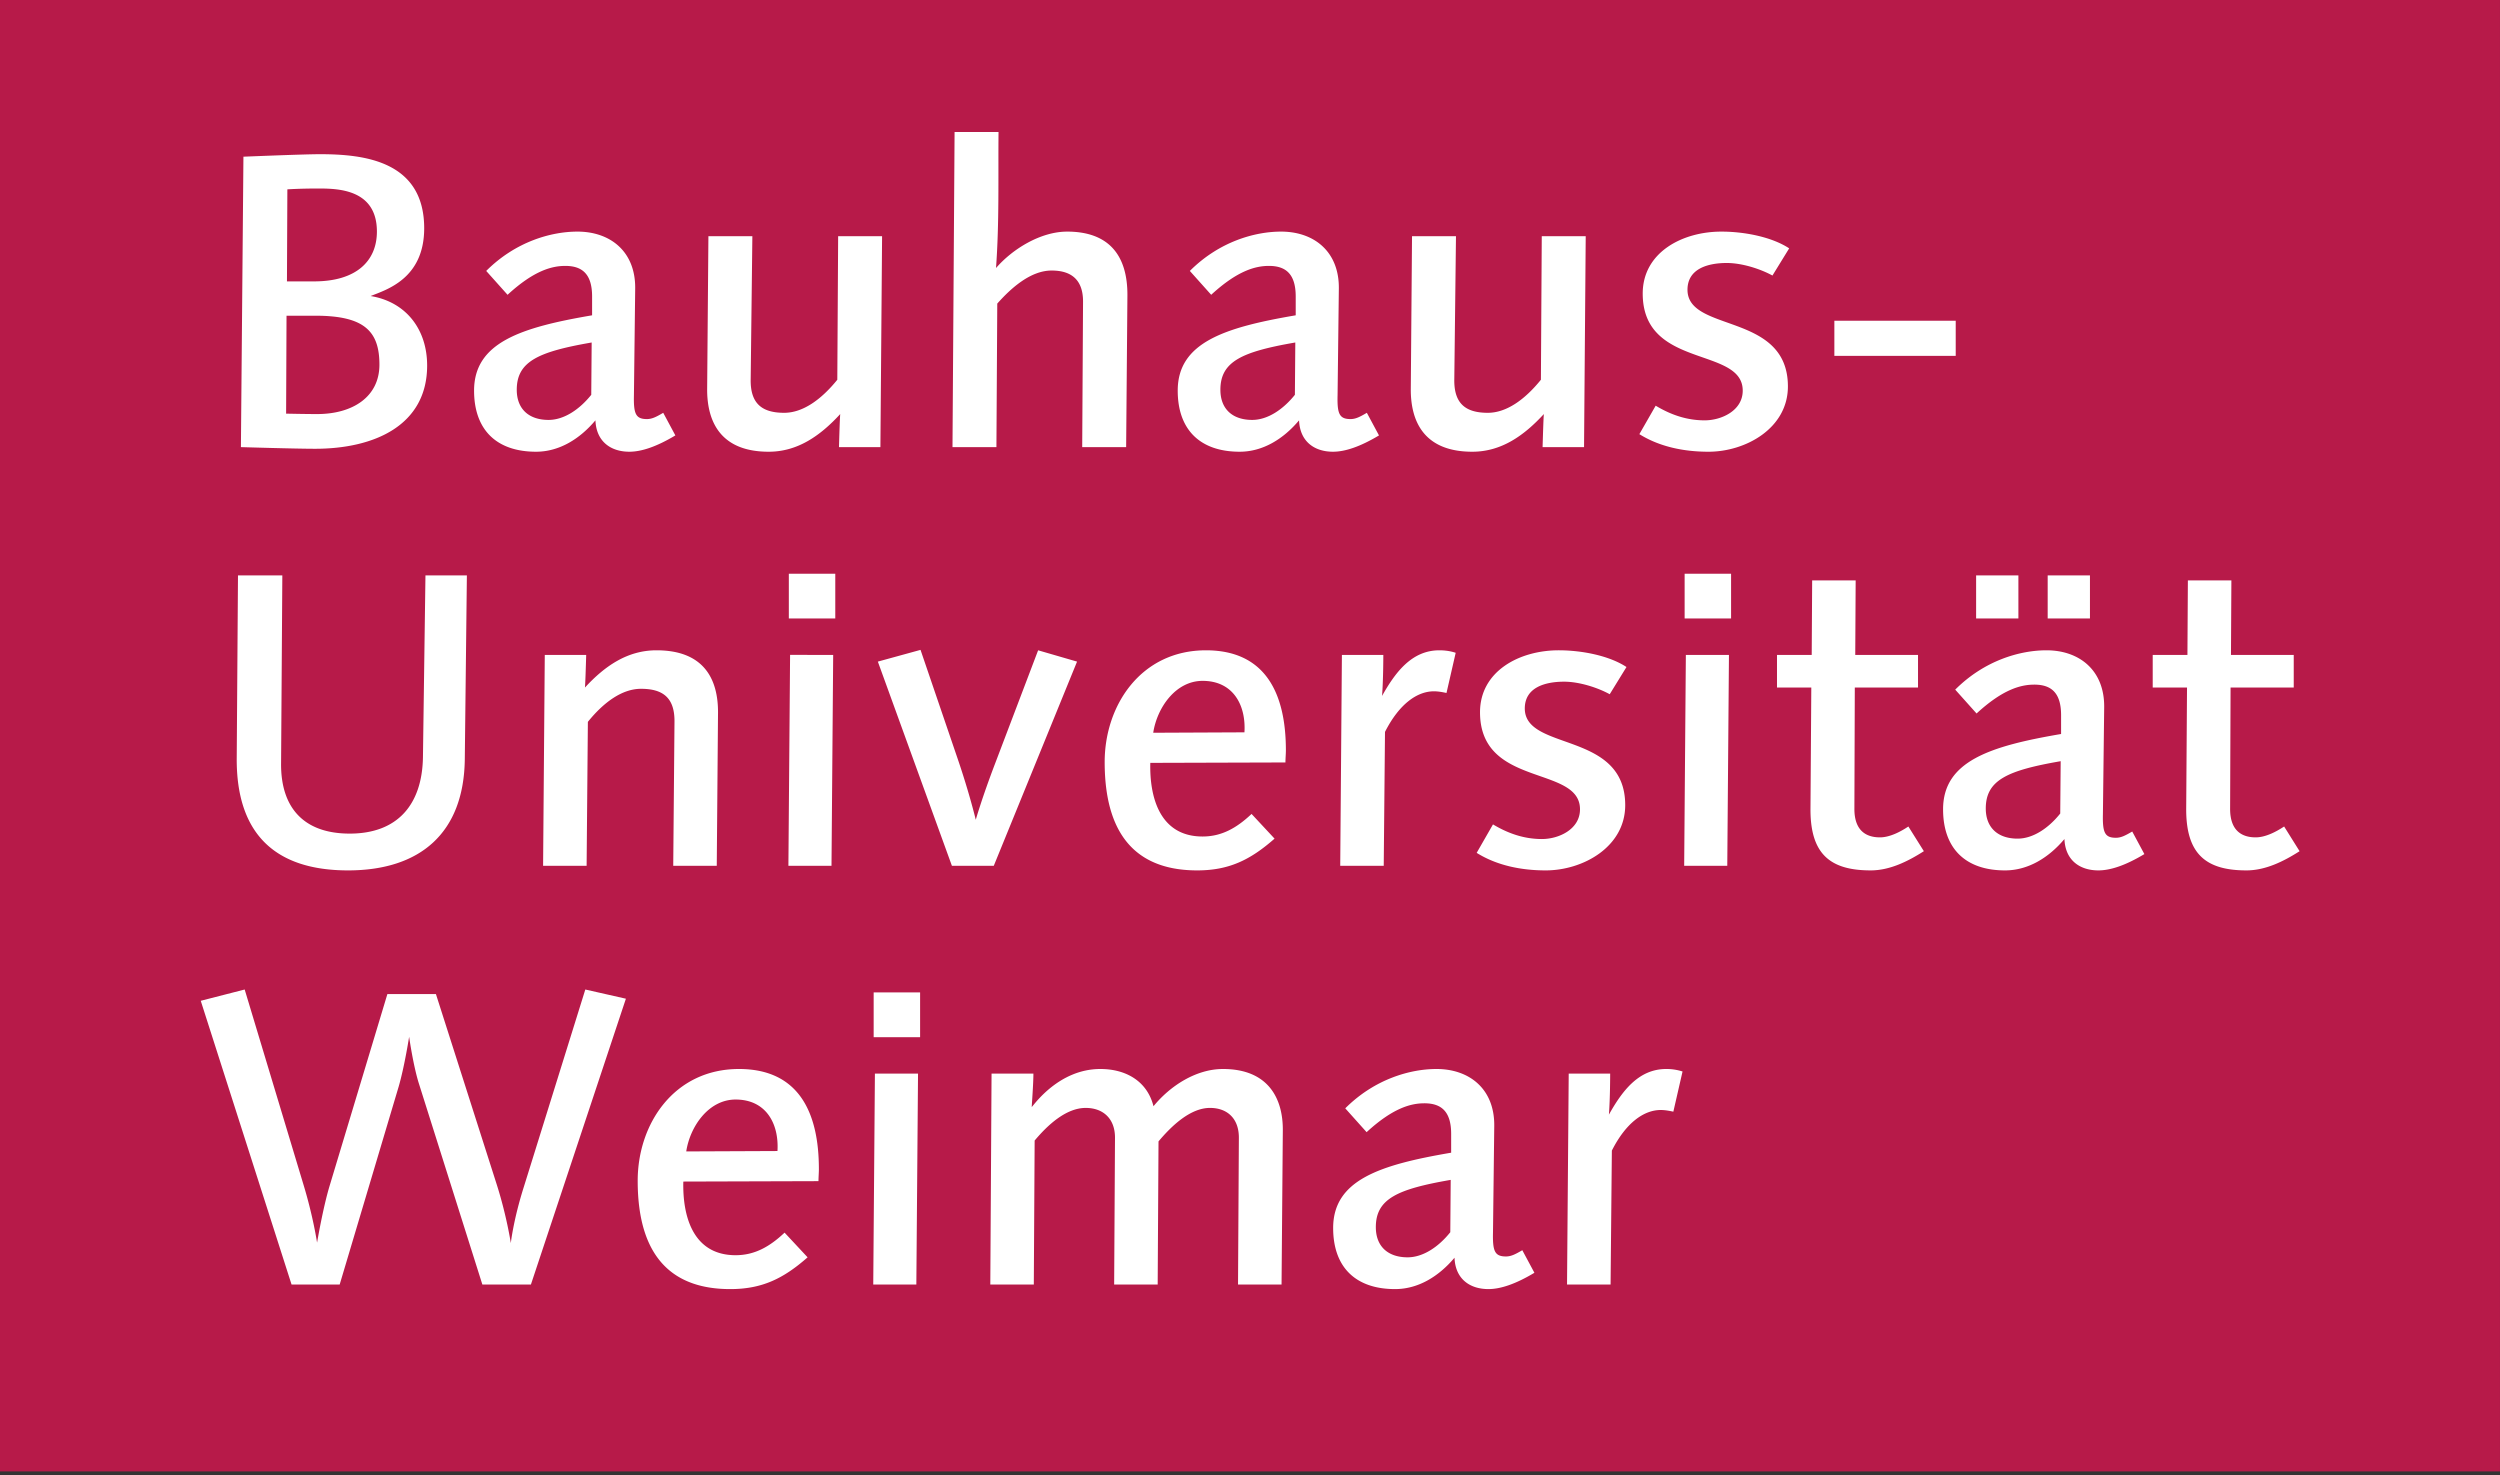
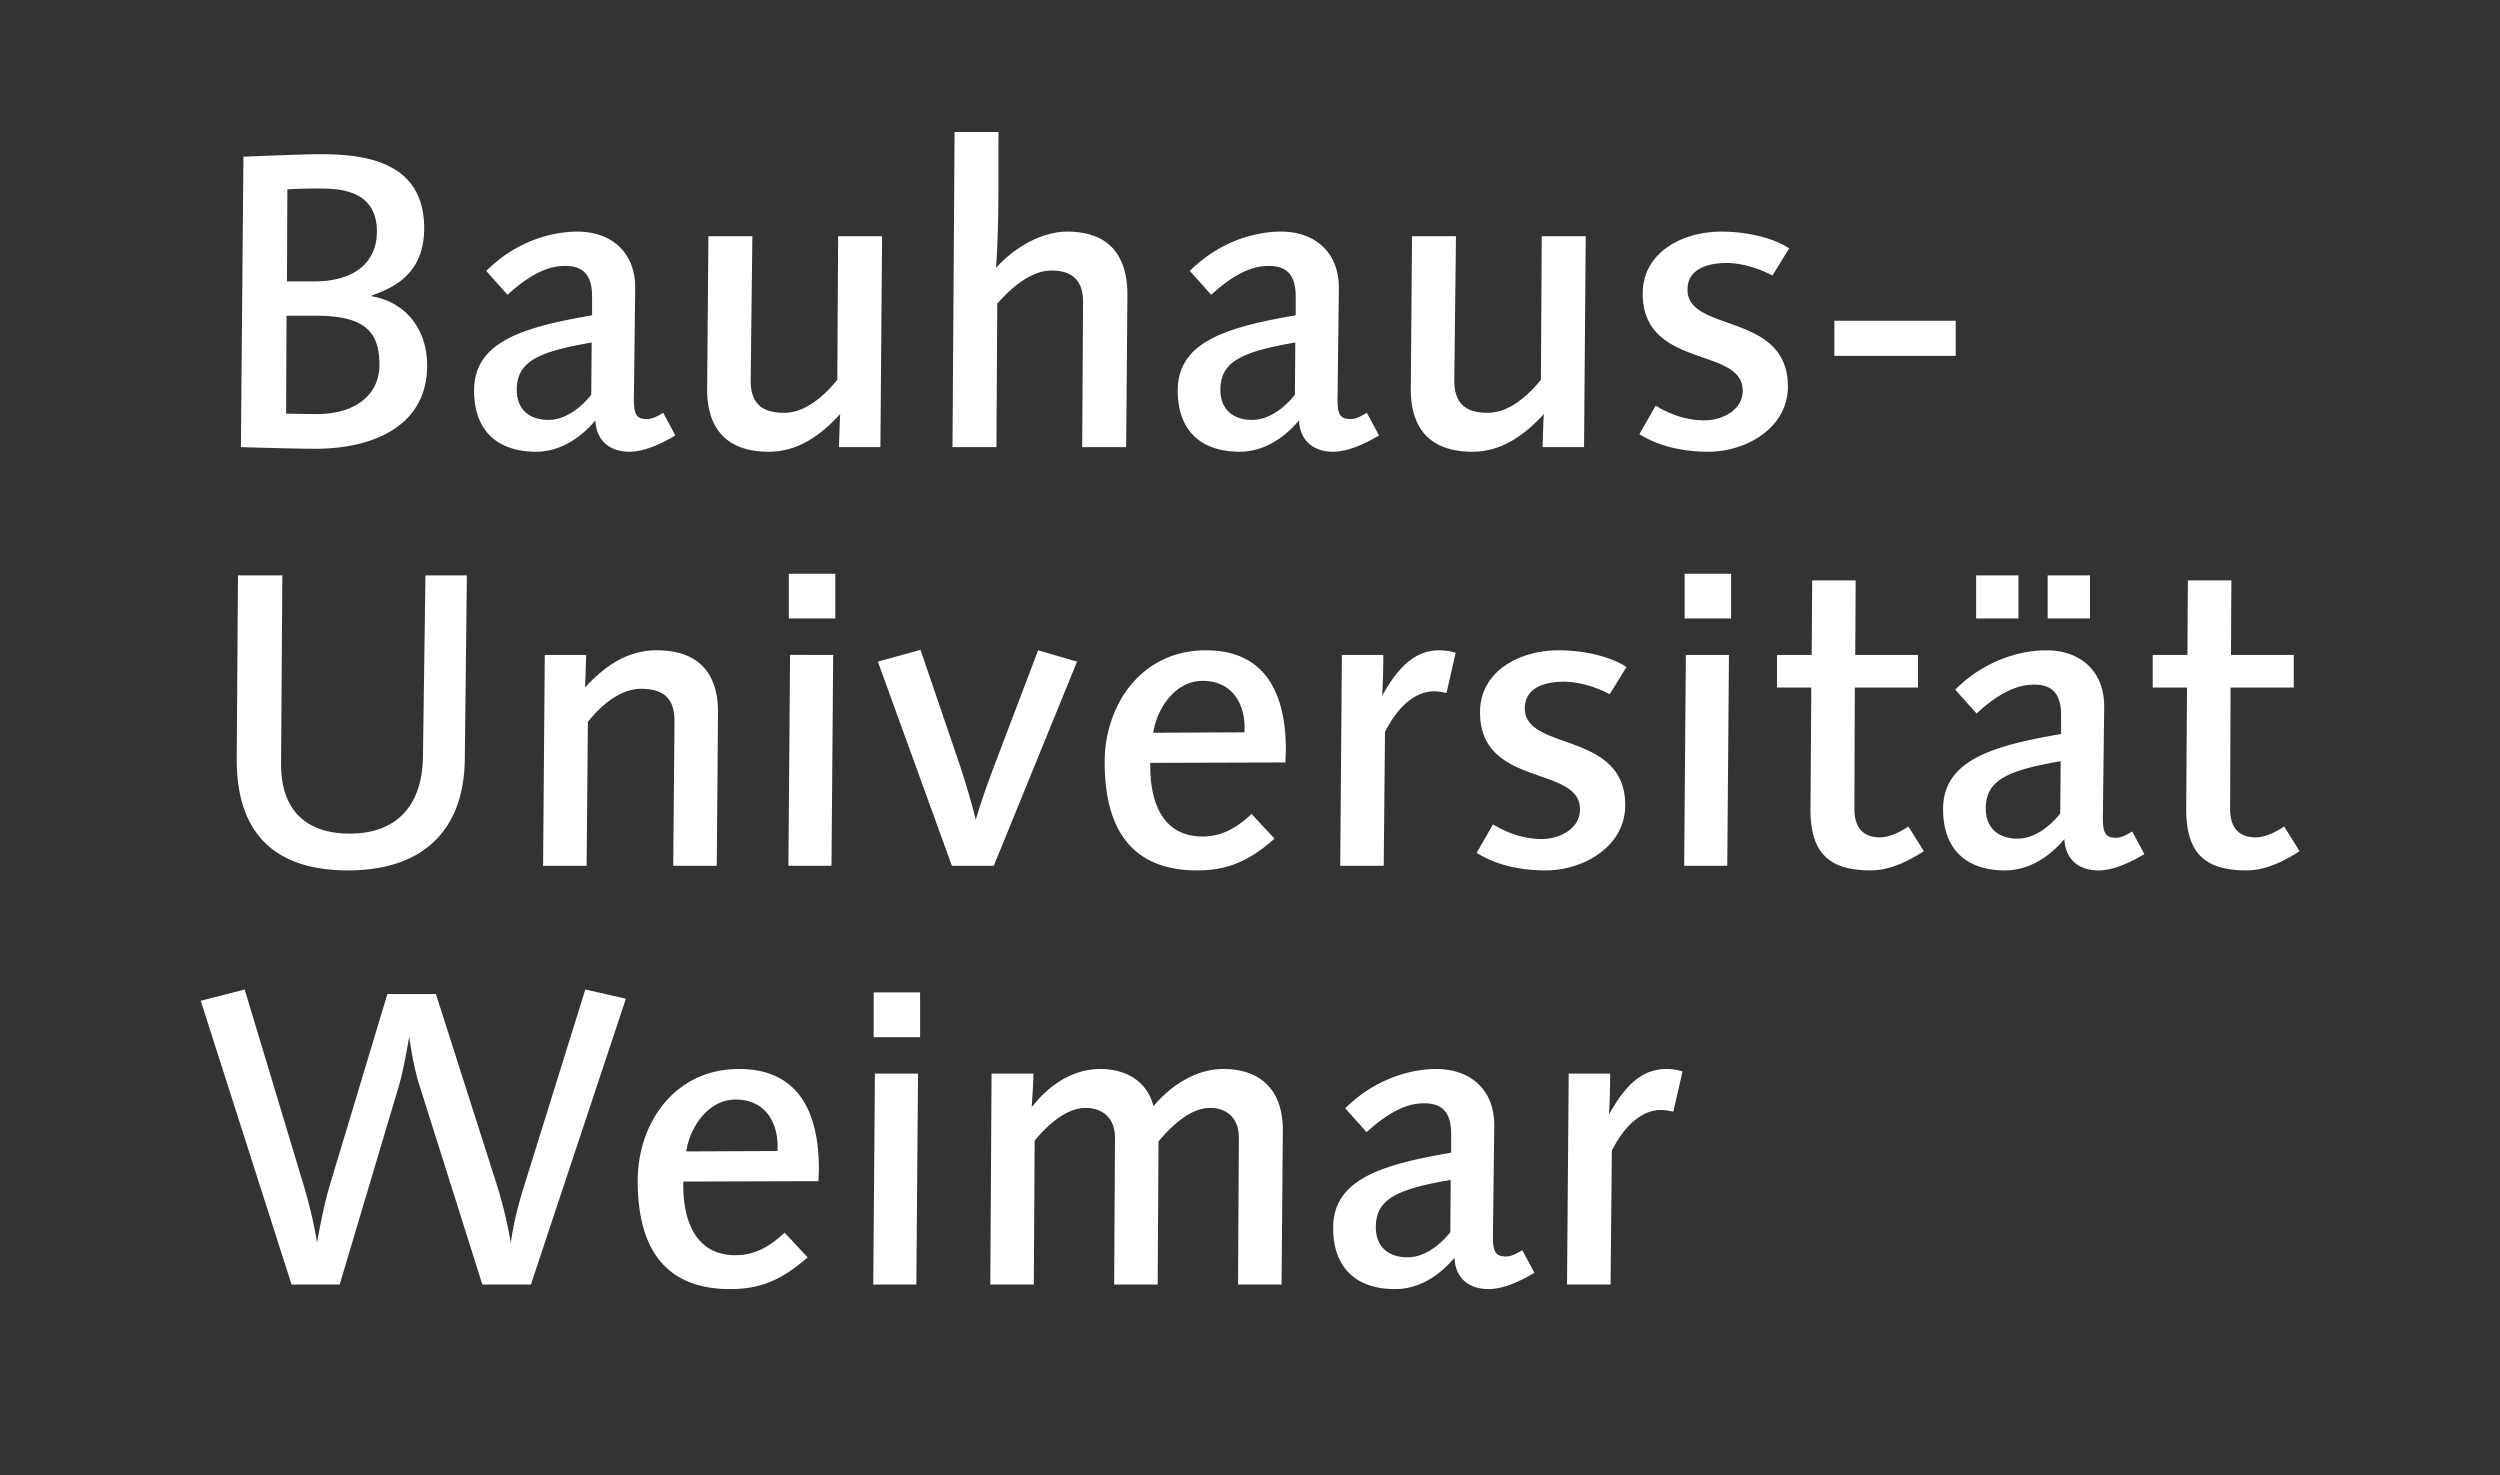
<svg xmlns="http://www.w3.org/2000/svg" viewBox="0 0 600 354" xml:space="preserve" style="fill-rule:evenodd;clip-rule:evenodd;stroke-linejoin:round;stroke-miterlimit:1.414">
  <rect x="0" y="0" width="600" height="354" fill="#333333" stroke="none" />
-   <path style="fill:#b71a49;fill-rule:nonzero" d="M0 0h599.994v353.14H0z" />
  <path d="m150.215 239.69-9.74-2.208-14.764 47.397c-2.512 7.93-3.115 13.464-3.115 13.464s-1.001-6.633-3.41-14.16l-14.563-45.601H92.97l-13.856 45.994c-1.61 5.328-3.018 13.659-3.018 13.659s-.902-6.123-3.213-13.758l-14.161-46.995-10.544 2.708 21.795 68.094h11.55l14.16-47.505c1.404-4.828 2.508-11.952 2.508-11.952s1.006 7.124 2.414 11.451l15.161 48.006h11.653l22.796-68.594ZM196.532 280.562c0-13.562-4.818-24.003-19.179-24.003-15.569 0-24.307 13.159-24.307 26.819 0 19.284 9.243 26.005 22.196 26.005 7.636 0 12.758-2.503 18.582-7.625l-5.525-5.926c-3.616 3.415-7.232 5.416-11.751 5.416-10.343 0-12.752-9.539-12.551-17.672l32.437-.1c0-.903.098-2.012.098-2.914m-9.941-4.317-21.893.097c.903-5.926 5.324-12.453 11.85-12.453 7.33 0 10.446 5.829 10.043 12.356M220.825 238.179h-11.147v10.745h11.147v-10.745Zm-.5 19.479h-10.348l-.398 50.626h10.343l.403-50.626ZM307.877 271.426c.099-7.831-3.522-14.867-14.366-14.867-6.427 0-12.654 4.013-16.673 8.939-1.506-6.024-6.624-8.939-12.752-8.939-9.94 0-15.868 8.538-16.472 9.136 0-.294.404-5.623.404-8.038h-10.044l-.3 50.626h10.441l.201-34.551c3.117-3.719 7.538-7.831 12.252-7.831 4.121 0 7.032 2.511 7.032 7.125l-.202 35.257h10.446l.201-34.345c3.117-3.719 7.635-8.037 12.355-8.037 4.117 0 6.929 2.511 6.929 7.125l-.202 35.257h10.446l.304-36.857ZM368.258 305.467l-2.905-5.417c-1.706 1.001-2.718 1.502-3.925 1.502-2.709 0-3.209-1.306-3.111-5.721l.304-25.612c.098-8.842-5.927-13.66-13.866-13.66-6.319 0-14.856 2.413-21.893 9.44l5.123 5.721c6.33-5.819 10.647-6.928 13.866-6.928 4.012 0 6.427 1.913 6.427 7.33v4.525c-17.075 2.914-28.32 6.525-28.32 18.075 0 9.44 5.416 14.66 14.857 14.66 5.632 0 10.548-3.11 14.268-7.526.196 5.124 3.709 7.526 8.135 7.526 2.905 0 6.526-1.207 11.04-3.915m-20.088-22.295-.098 12.561c-2.806 3.512-6.525 6.025-10.246 6.025-4.718 0-7.625-2.62-7.625-7.241 0-6.821 5.222-9.138 17.969-11.345M403.811 257.158a12.591 12.591 0 0 0-3.916-.599c-6.732 0-10.648 5.426-13.759 10.952.305-3.818.305-9.852.305-9.852h-9.951l-.403 50.625h10.452l.305-32.139c3.404-6.73 7.723-9.744 11.745-9.744 1.002 0 2.111.206 3.013.403l2.209-9.646ZM112.051 138.095h-9.941l-.603 43.688c-.202 11.246-6.026 18.282-17.576 18.282-10.848 0-16.569-6.027-16.471-16.879l.3-45.091H57.117l-.304 43.889c-.098 17.972 9.043 26.913 26.716 26.913 17.276 0 27.82-8.941 28.022-26.712l.5-44.09ZM172.324 171.239c.098-8.538-3.616-15.167-14.764-15.167-7.031 0-12.453 3.818-17.173 8.94.098-1.104.201-4.42.299-7.836h-9.94l-.403 50.622h10.446l.3-34.552c3.817-4.721 8.233-7.934 12.757-7.934 5.323 0 8.135 2.208 8.032 8.032l-.3 34.454h10.447l.299-36.559ZM200.468 137.697H189.32v10.74h11.148v-10.74Zm-.505 19.479H189.62l-.403 50.621h10.343l.403-50.621ZM258.493 158.786l-9.342-2.714-10.343 27.223c-3.214 8.428-4.622 13.452-4.622 13.452s-1.506-6.329-4.318-14.562l-8.94-26.215-10.244 2.816 17.776 49.012h10.044l19.989-49.012ZM308.613 180.076c0-13.562-4.828-24.003-19.185-24.003-15.568 0-24.307 13.154-24.307 26.81 0 19.293 9.239 26.014 22.197 26.014 7.635 0 12.753-2.503 18.577-7.625l-5.52-5.926c-3.616 3.415-7.232 5.416-11.751 5.416-10.343 0-12.752-9.539-12.551-17.673l32.433-.099c0-.903.107-2.012.107-2.914m-9.946-4.317-21.893.102c.903-5.932 5.324-12.453 11.85-12.453 7.33 0 10.446 5.819 10.043 12.351M349.367 156.671c-1.197-.397-2.512-.599-3.915-.599-6.722 0-10.648 5.426-13.759 10.947.305-3.813.305-9.843.305-9.843h-9.942l-.401 50.621h10.441l.304-32.139c3.415-6.73 7.733-9.744 11.746-9.744 1.002 0 2.11.201 3.013.403l2.208-9.646ZM390.356 160.085c-4.121-2.708-10.647-4.013-16.271-4.013-9.439 0-18.88 5.02-18.88 14.863 0 18.178 23.994 12.653 23.994 23.3 0 4.819-5.114 7.134-9.137 7.134-4.416 0-8.232-1.413-11.746-3.513l-3.916 6.831c4.819 3.012 10.639 4.21 16.565 4.21 8.941 0 19.087-5.624 19.087-15.663 0-17.878-24.101-12.855-24.101-23.203 0-5.018 4.818-6.427 9.44-6.427 3.611 0 8.027 1.409 10.943 3.012l4.022-6.531ZM415.459 137.697h-11.148v10.74h11.148v-10.74Zm-.511 19.479h-10.343l-.402 50.621h10.343l.402-50.621ZM461.727 204.285l-3.72-5.927c-1.804 1.206-4.415 2.61-6.819 2.61-3.219 0-6.134-1.511-6.134-6.83l.098-29.125h15.172v-7.836H445.26l.099-17.874h-10.441l-.108 17.874h-8.332v7.836h8.233l-.196 28.918c-.108 10.953 4.612 14.965 14.456 14.965 4.524 0 8.84-2.108 12.756-4.611M501.589 138.095h-10.146v10.343h10.146v-10.343Zm-17.174 0h-10.147v10.343h10.147v-10.343Zm30.235 66.886-2.915-5.416c-1.707 1-2.718 1.501-3.915 1.501-2.718 0-3.219-1.305-3.121-5.721l.305-25.612c.098-8.837-5.928-13.661-13.857-13.661-6.329 0-14.866 2.41-21.893 9.441l5.123 5.726c6.319-5.824 10.637-6.928 13.856-6.928 4.013 0 6.428 1.904 6.428 7.325v4.524c-17.076 2.914-28.322 6.526-28.322 18.076 0 9.44 5.418 14.661 14.858 14.661 5.633 0 10.549-3.112 14.268-7.527.196 5.123 3.719 7.527 8.135 7.527 2.914 0 6.526-1.198 11.05-3.916m-20.087-22.295-.109 12.561c-2.806 3.513-6.526 6.025-10.235 6.025-4.72 0-7.634-2.62-7.634-7.233 0-6.829 5.22-9.146 17.978-11.353M551.9 204.285l-3.709-5.927c-1.816 1.206-4.427 2.61-6.83 2.61-3.22 0-6.133-1.511-6.133-6.83l.108-29.125h15.161v-7.836h-15.064l.099-17.874H525.09l-.107 17.874h-8.332v7.836h8.233l-.196 28.918c-.099 10.953 4.622 14.965 14.454 14.965 4.525 0 8.843-2.108 12.758-4.611M102.513 87.724c0-8.64-5.024-15.264-13.562-16.673 3.719-1.506 12.855-4.116 12.855-16.269 0-16.271-14.66-17.773-25.003-17.773-4.019 0-18.38.599-18.38.599l-.604 69.703s13.154.397 17.776.397c14.264 0 26.918-5.622 26.918-19.984M90.457 55.586c0 7.031-4.921 11.947-15.063 11.947h-6.525l.098-22.089s3.012-.201 7.232-.201c4.617 0 14.258 0 14.258 10.343m.604 31.937c0 7.733-6.428 11.854-14.965 11.854-2.811 0-7.429-.103-7.429-.103l.099-23.502h6.928c11.751 0 15.367 3.714 15.367 11.751M162.088 104.5l-2.914-5.428c-1.708 1.006-2.709 1.506-3.916 1.506-2.713 0-3.214-1.305-3.116-5.725l.304-25.613c.099-8.837-5.927-13.654-13.861-13.654-6.324 0-14.862 2.408-21.893 9.439l5.123 5.728c6.324-5.825 10.647-6.935 13.856-6.935 4.019 0 6.432 1.914 6.432 7.335v4.521c-17.074 2.914-28.325 6.524-28.325 18.075 0 9.445 5.427 14.666 14.867 14.666 5.623 0 10.544-3.116 14.258-7.532.202 5.123 3.72 7.532 8.136 7.532 2.914 0 6.53-1.207 11.049-3.915M142 82.198l-.098 12.557c-2.816 3.513-6.53 6.025-10.245 6.025-4.72 0-7.634-2.61-7.634-7.232 0-6.825 5.225-9.137 17.977-11.35M211.699 56.69h-10.544l-.202 34.449c-3.817 4.72-8.237 7.934-12.756 7.934-5.324 0-8.136-2.212-8.033-8.037l.403-34.346h-10.549l-.3 36.456c-.103 8.537 3.617 15.27 14.764 15.27 7.031 0 12.453-3.916 17.173-9.039-.098 1.105-.201 4.519-.299 7.934h9.941l.402-50.621ZM270.578 71.051c.098-9.739-4.421-15.465-14.465-15.465-6.324 0-13.056 4.116-17.07 8.739.8-10.849.501-21.796.604-32.644h-10.549l-.501 75.63h10.544l.202-34.448c3.213-3.622 7.934-7.935 13.056-7.935 4.921 0 7.531 2.409 7.531 7.429l-.201 34.954h10.545l.304-36.26ZM330.957 104.5l-2.914-5.428c-1.707 1.006-2.709 1.506-3.916 1.506-2.707 0-3.219-1.305-3.11-5.725l.305-25.613c.098-8.837-5.928-13.654-13.867-13.654-6.325 0-14.861 2.408-21.893 9.439l5.123 5.728c6.33-5.825 10.647-6.935 13.856-6.935 4.023 0 6.428 1.914 6.428 7.335v4.521c-17.071 2.914-28.317 6.524-28.317 18.075 0 9.445 5.423 14.666 14.863 14.666 5.623 0 10.548-3.116 14.258-7.532.206 5.123 3.719 7.532 8.135 7.532 2.914 0 6.526-1.207 11.049-3.915m-20.086-22.302-.099 12.557c-2.817 3.513-6.526 6.025-10.245 6.025-4.72 0-7.634-2.61-7.634-7.232 0-6.825 5.226-9.137 17.978-11.35M380.572 56.69h-10.549l-.205 34.449c-3.809 4.72-8.233 7.934-12.748 7.934-5.328 0-8.135-2.212-8.037-8.037l.402-34.346h-10.549l-.293 36.456c-.109 8.537 3.61 15.27 14.758 15.27 7.027 0 12.452-3.916 17.172-9.039-.097 1.105-.195 4.519-.304 7.934h9.952l.401-50.621ZM429.403 59.605c-4.121-2.713-10.648-4.019-16.271-4.019-9.439 0-18.88 5.025-18.88 14.867 0 18.173 24.003 12.654 24.003 23.297 0 4.818-5.123 7.133-9.136 7.133-4.426 0-8.234-1.407-11.756-3.517l-3.916 6.83c4.818 3.012 10.647 4.22 16.575 4.22 8.94 0 19.076-5.623 19.076-15.672 0-17.875-24.1-12.85-24.1-23.199 0-5.019 4.818-6.427 9.44-6.427 3.62 0 8.036 1.408 10.951 3.011l4.014-6.524ZM440.246 76.979h29.126v8.435h-29.126z" style="fill:#fff;fill-rule:nonzero" />
</svg>